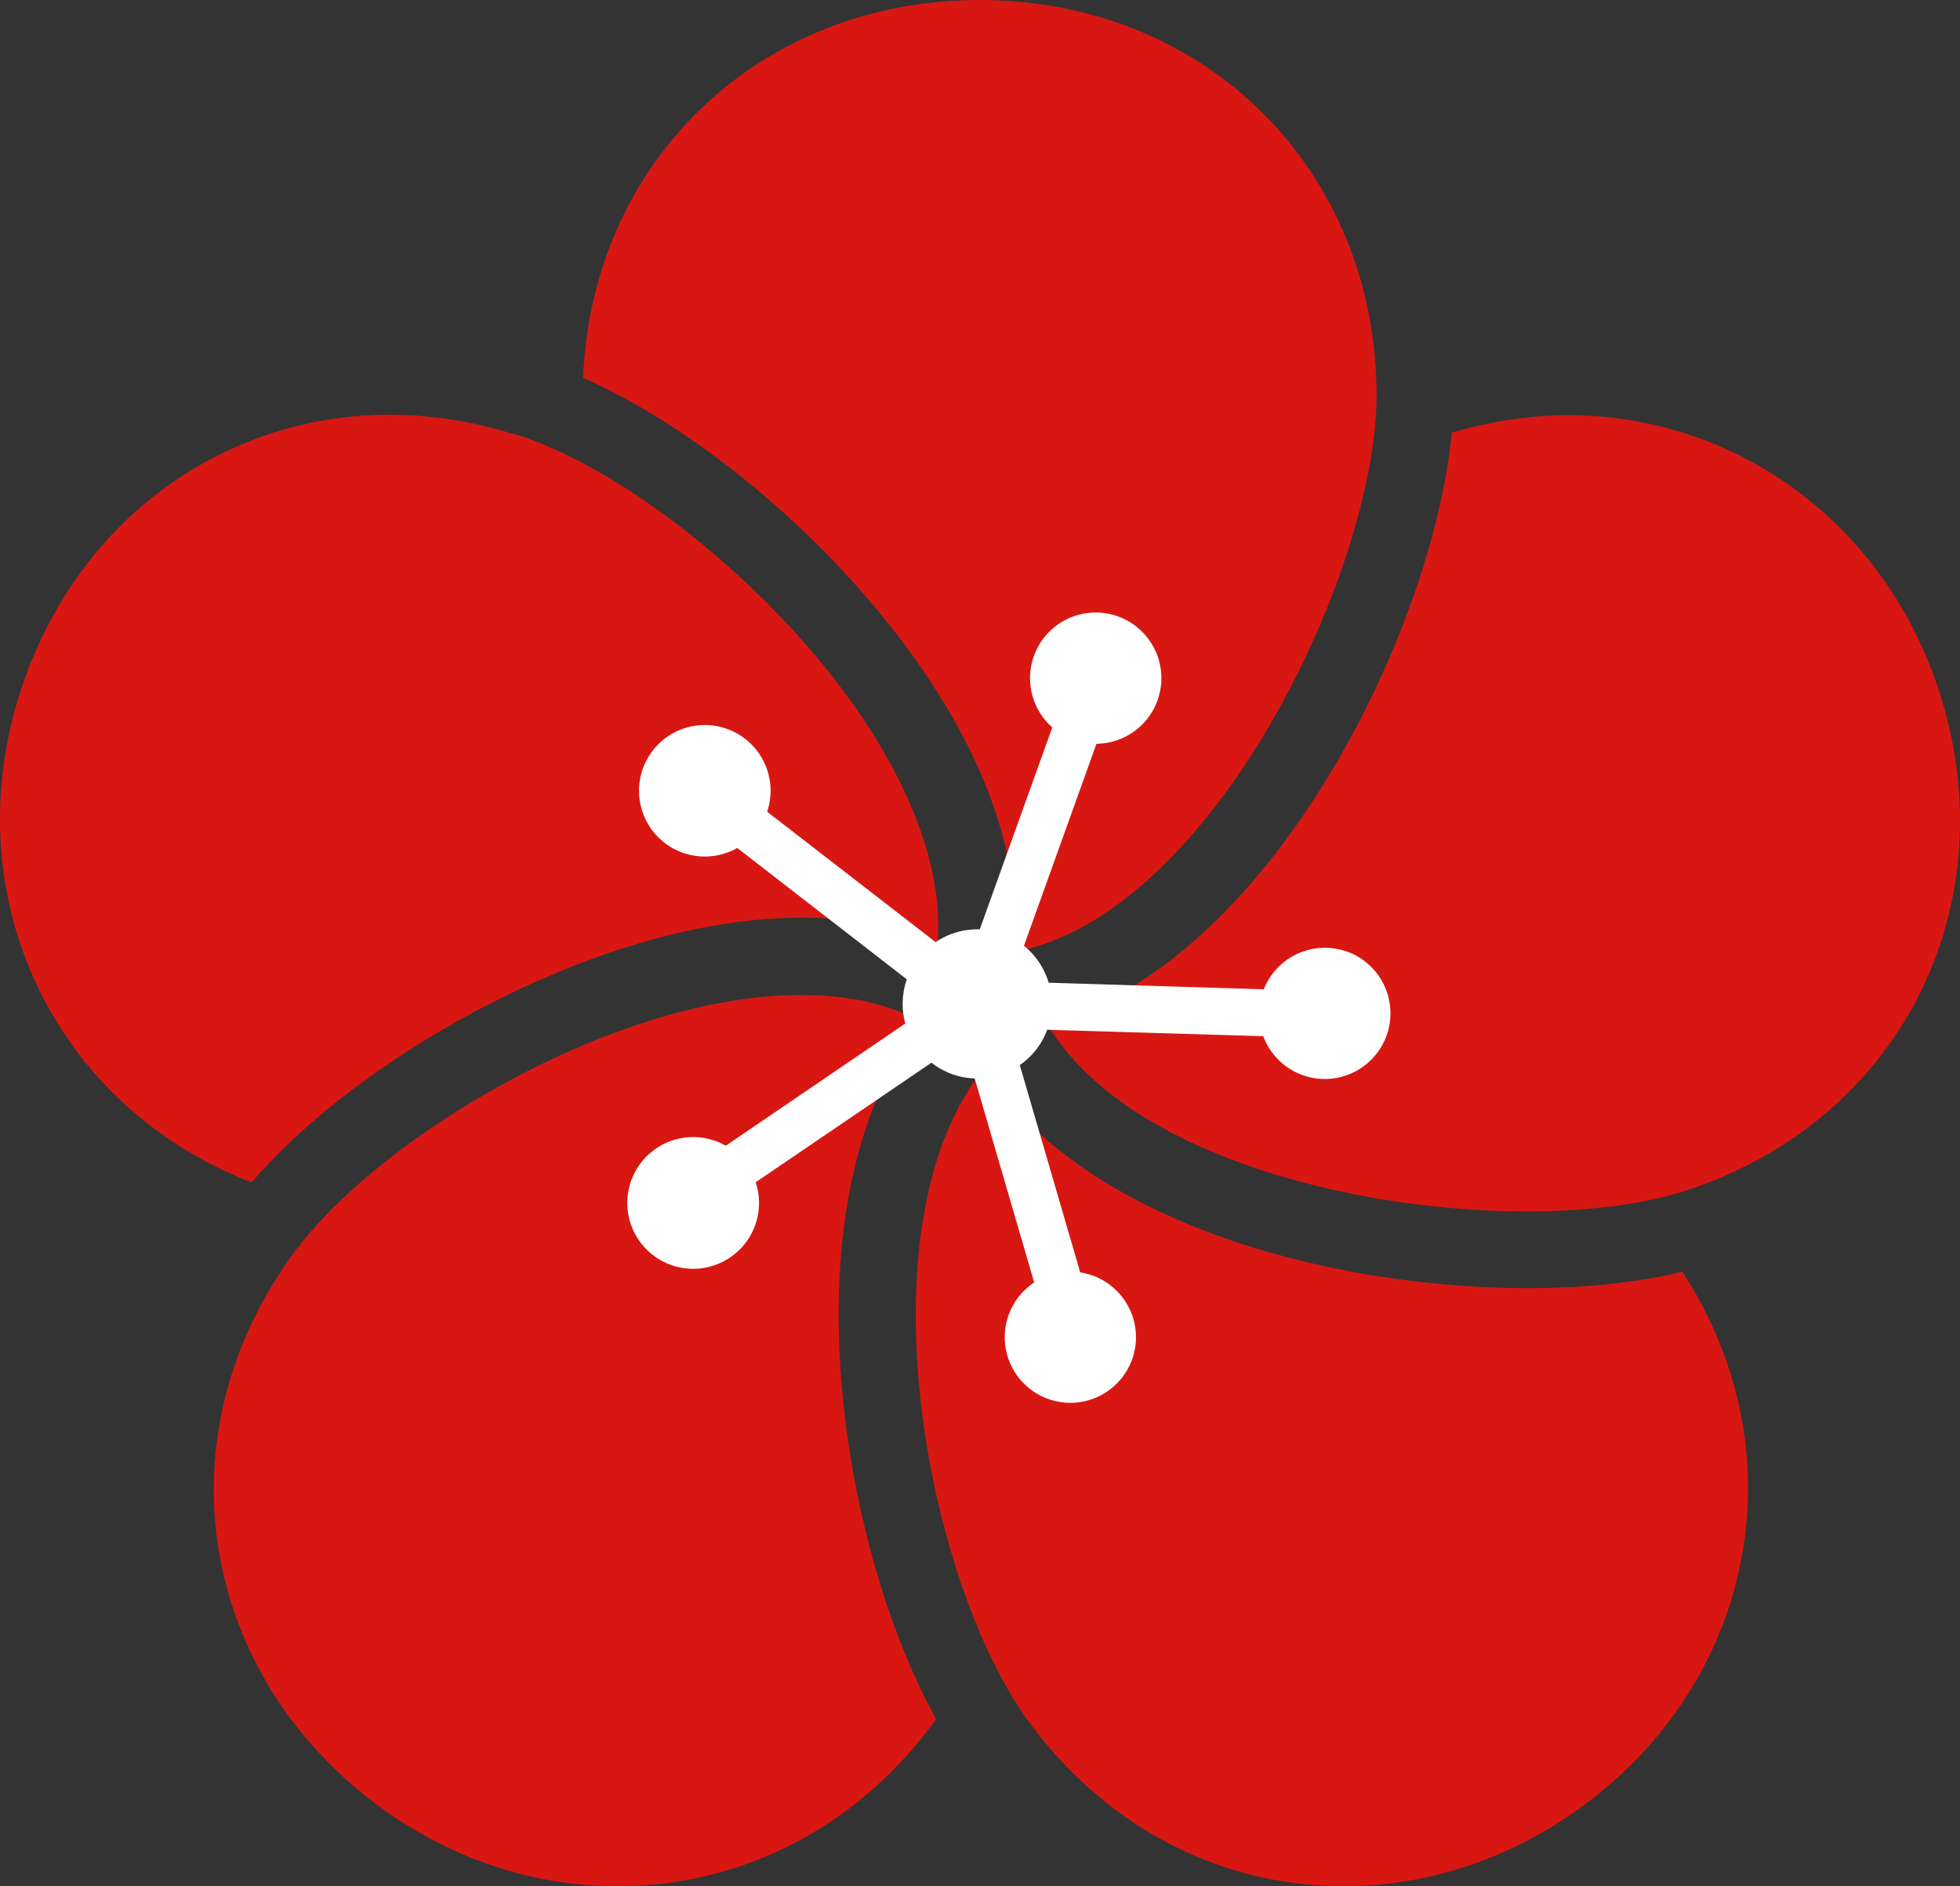
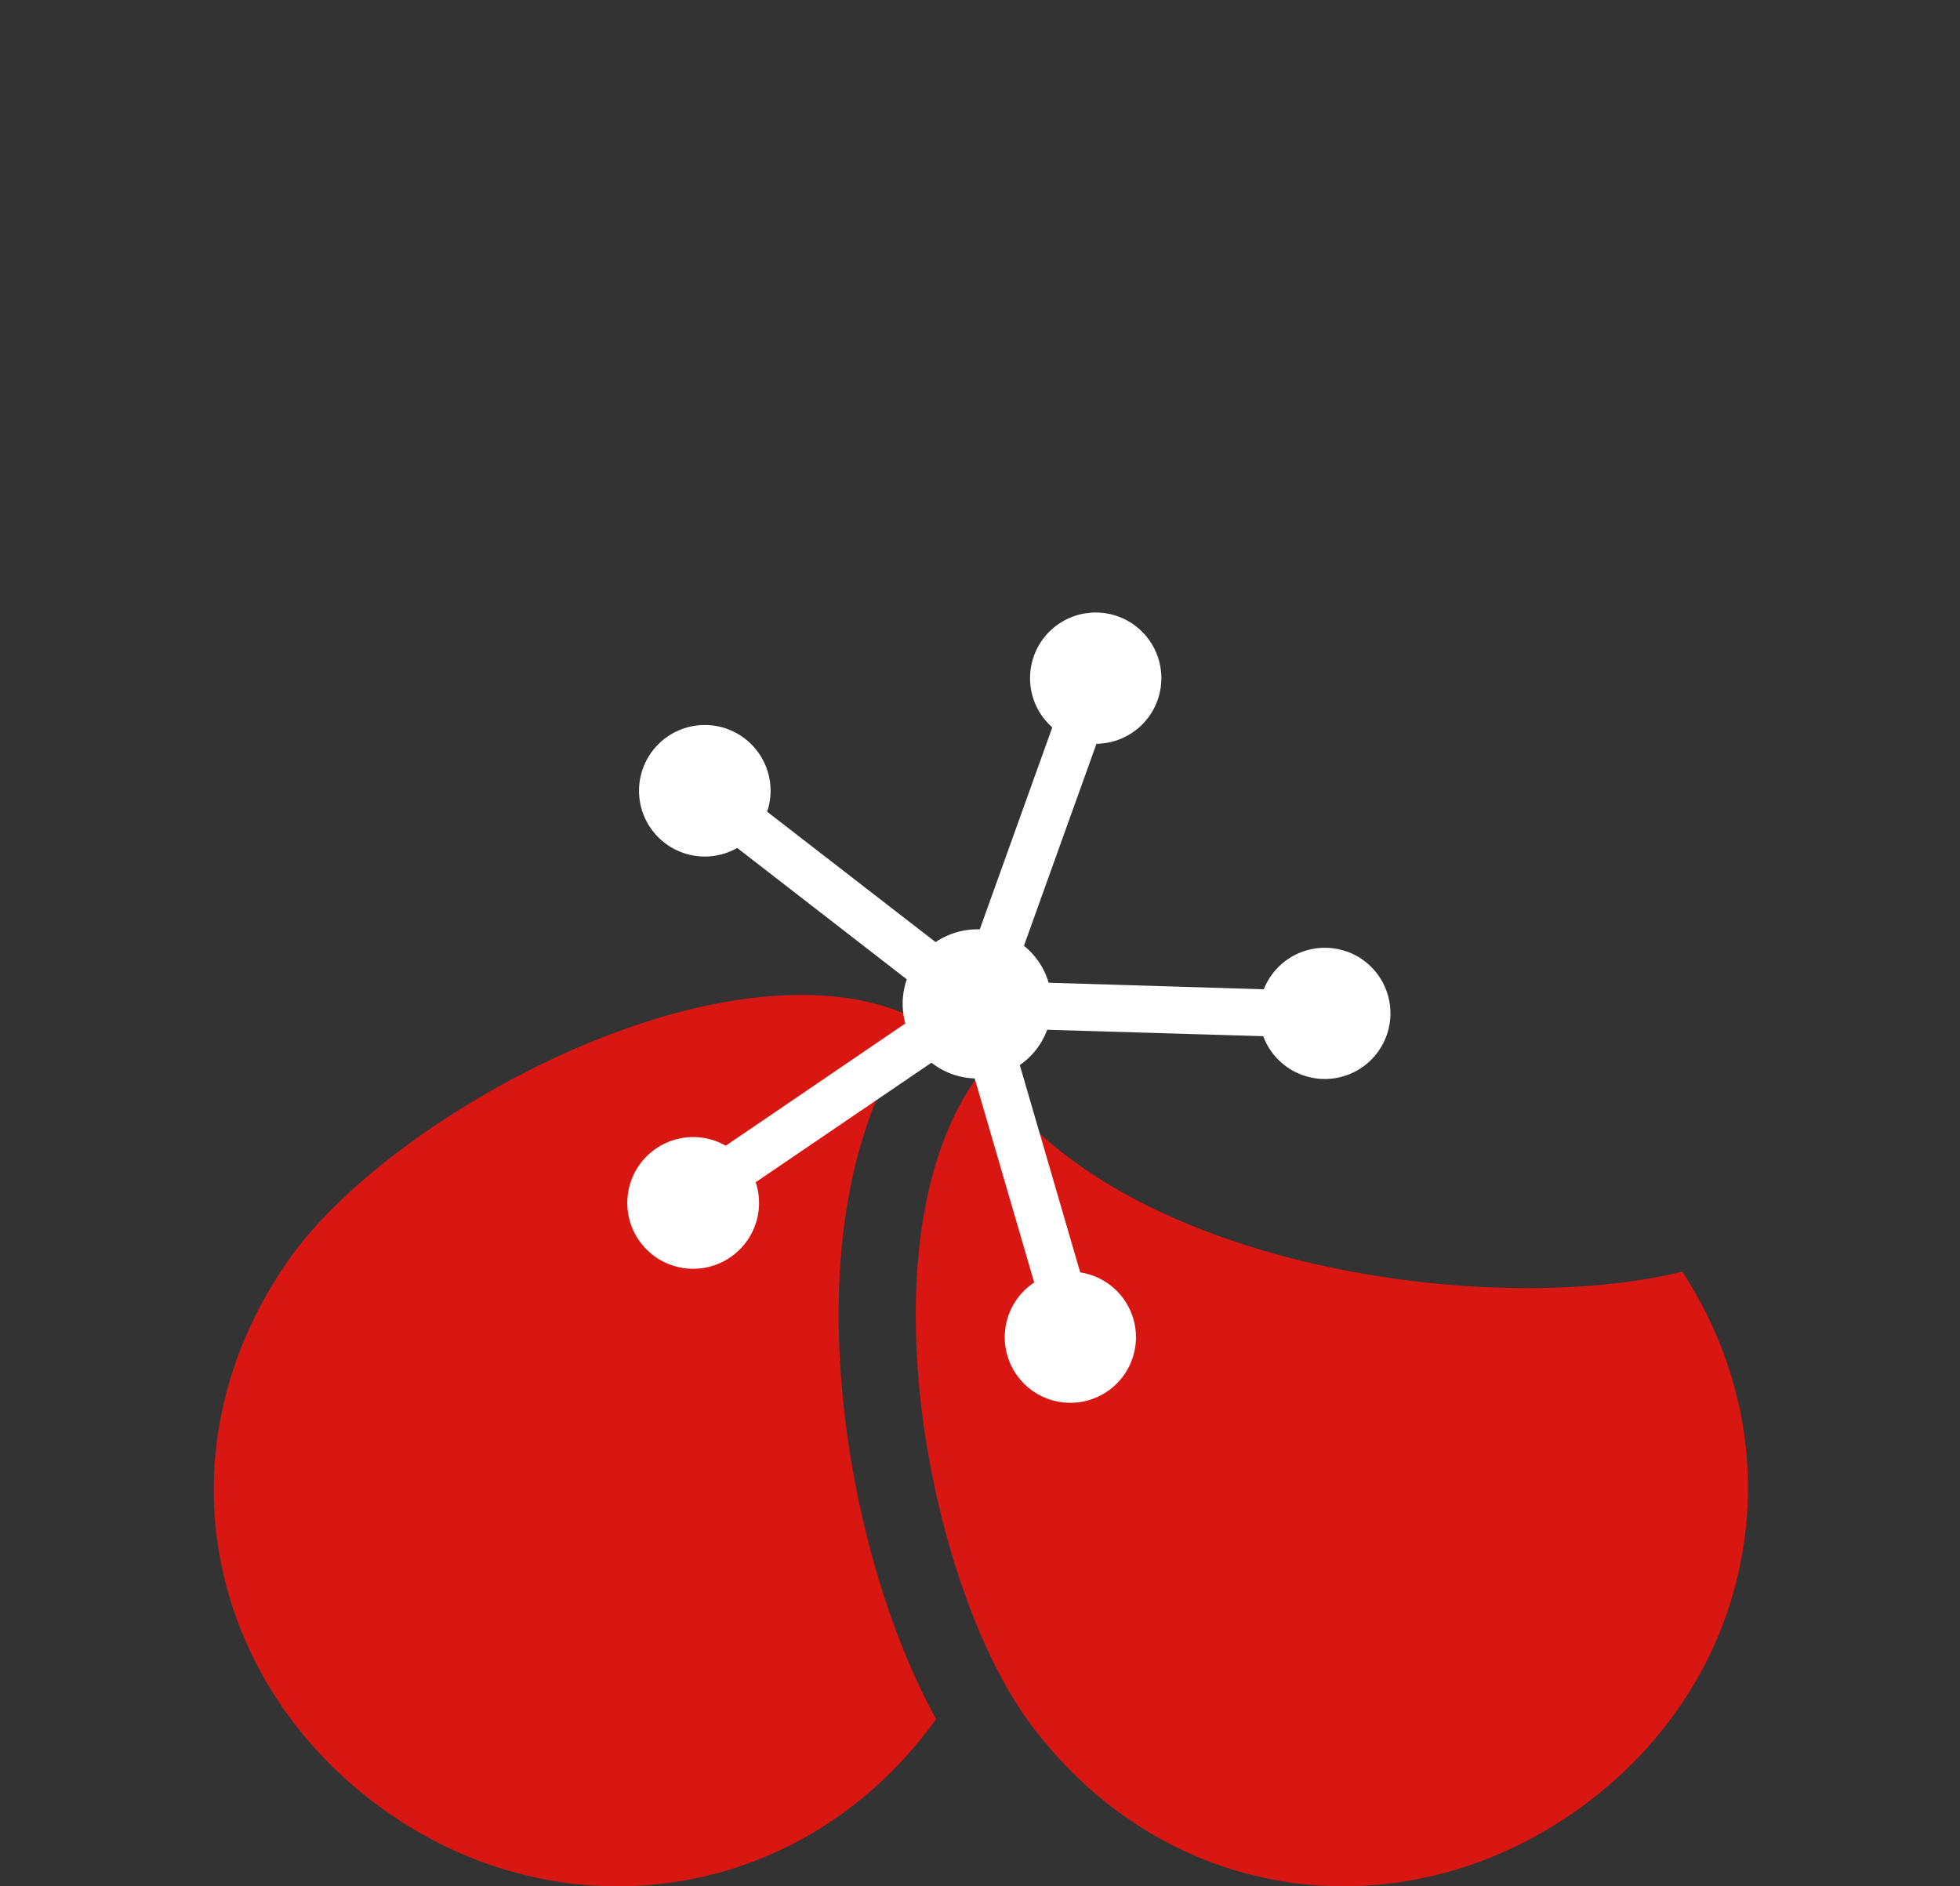
<svg xmlns="http://www.w3.org/2000/svg" height="640.76" viewBox="0 0 665.71 640.76" width="665.71">
  <rect x="0" y="0" width="665.71" height="640.76" fill="#333333" stroke="none" />
  <g fill="#d81713">
-     <path d="m278.47 224.55c-22.34-27-51.42-51.28-78-65.86a158.36 158.36 0 0 0 -14.29-7c-3.3-1.41-6.54-2.68-9.68-3.7-1.32-.43-2.65-.73-4-1.12a141.52 141.52 0 0 0 -40-6c-56.42.05-106.57 35.54-125.5 93.82-11.27 34.67-8.87 71.08 6.77 102.52 14.66 29.5 40 52.14 71.69 64.45 24.24-28.17 65.45-56.17 108.61-73.24 20.36-8.05 39.73-13.12 57.78-15.37a166 166 0 0 1 18.28-1.28 132.66 132.66 0 0 1 25.06 1.94 104.48 104.48 0 0 1 23.26 6.92c2.28-27.78-11.71-61.88-39.98-96.08z" />
    <path d="m285.4 464.11c-1.4-22.33-.17-42.73 3.46-60.88a162 162 0 0 1 5-19.22 118.75 118.75 0 0 1 18.47-35.66c.3-.38.58-.79.87-1.16-.76-.41-1.52-.84-2.31-1.22a78.85 78.85 0 0 0 -23.71-6.97 109.5 109.5 0 0 0 -15.1-1c-20.2 0-43.48 4.93-68.38 14.78-34 13.45-67.4 34.81-89.53 56.52a149.25 149.25 0 0 0 -10.53 11.38c-1.51 1.82-2.93 3.63-4.24 5.44-1.45 2-2.83 4-4.17 6.05-19 29.06-26.38 62.62-20.8 95.29 5.88 34.36 25.42 65.13 55 86.64s64.87 30.4 99.6 25.24c35.2-5.22 66.62-24.66 88.47-54.75.15-.2.29-.44.44-.64-17.43-31.6-29.82-76.39-32.54-119.84z" />
    <path d="m571.39 432c-15 3.65-33 5.58-52.55 5.58-46.35 0-100.8-10.74-140.87-34.38a156.57 156.57 0 0 1 -16.23-10.95 113.16 113.16 0 0 1 -27.34-29.5c-.39.47-.79.92-1.17 1.41-16.52 21.44-24.33 56-21.69 98.32 2 32.66 10.26 66.8 21.86 93.51 2.33 5.37 4.8 10.42 7.37 15.11a128.47 128.47 0 0 0 8 12.85l.27.39c22.08 30.39 53.57 49.95 88.67 55.07 34.48 5 69.79-4 99.39-25.57s49-52.3 54.79-86.92c5.53-32.73-1.75-66.16-20.5-94.92z" />
-     <path d="m658.61 234.76c-11.26-34.68-34.61-62.72-65.73-79a130 130 0 0 0 -60.33-14.7 139.86 139.86 0 0 0 -39.48 5.94c-6.45 68.27-62.38 180.89-137.44 200.71 34.37 58.6 161.07 74.91 216.81 56.79 35.72-11.6 64-35.51 79.77-67.31 15.44-31.25 17.71-67.62 6.4-102.43z" />
-     <path d="m467.54 134.41c0-76.63-57.96-134.41-134.81-134.41-74.82 0-131.73 54.77-134.67 128.36 33.61 14.81 71.66 44.7 100.43 79.5 33.32 40.32 49.1 80.56 45.87 115.56 67.33-12.5 123.18-129.77 123.18-189.01z" />
  </g>
  <path d="m457.49 323.27a22.31 22.31 0 0 0 -28.25 12.79l-73.06-2.23a25.36 25.36 0 0 0 -8.4-12.55l24.63-68.61a22.3 22.3 0 1 0 -15-5.57l-24.63 68.6a25.39 25.39 0 0 0 -15 4.34l-57.22-44.3a22.34 22.34 0 1 0 -10.16 12.32l57.6 44.62a25.15 25.15 0 0 0 -.5 15l-61 41.53a21.57 21.57 0 0 0 -3.44-1.6 22.37 22.37 0 1 0 13.61 14l59.7-40.61a25.34 25.34 0 0 0 7 3.88 25 25 0 0 0 7.68 1.46l20.21 69.33a22.28 22.28 0 1 0 19.79-2.39 23.27 23.27 0 0 0 -4.16-1.05l-20.52-70.42a25.24 25.24 0 0 0 9.31-12l73.38 2.19a22.3 22.3 0 1 0 28.43-28.76z" fill="#fff" />
</svg>